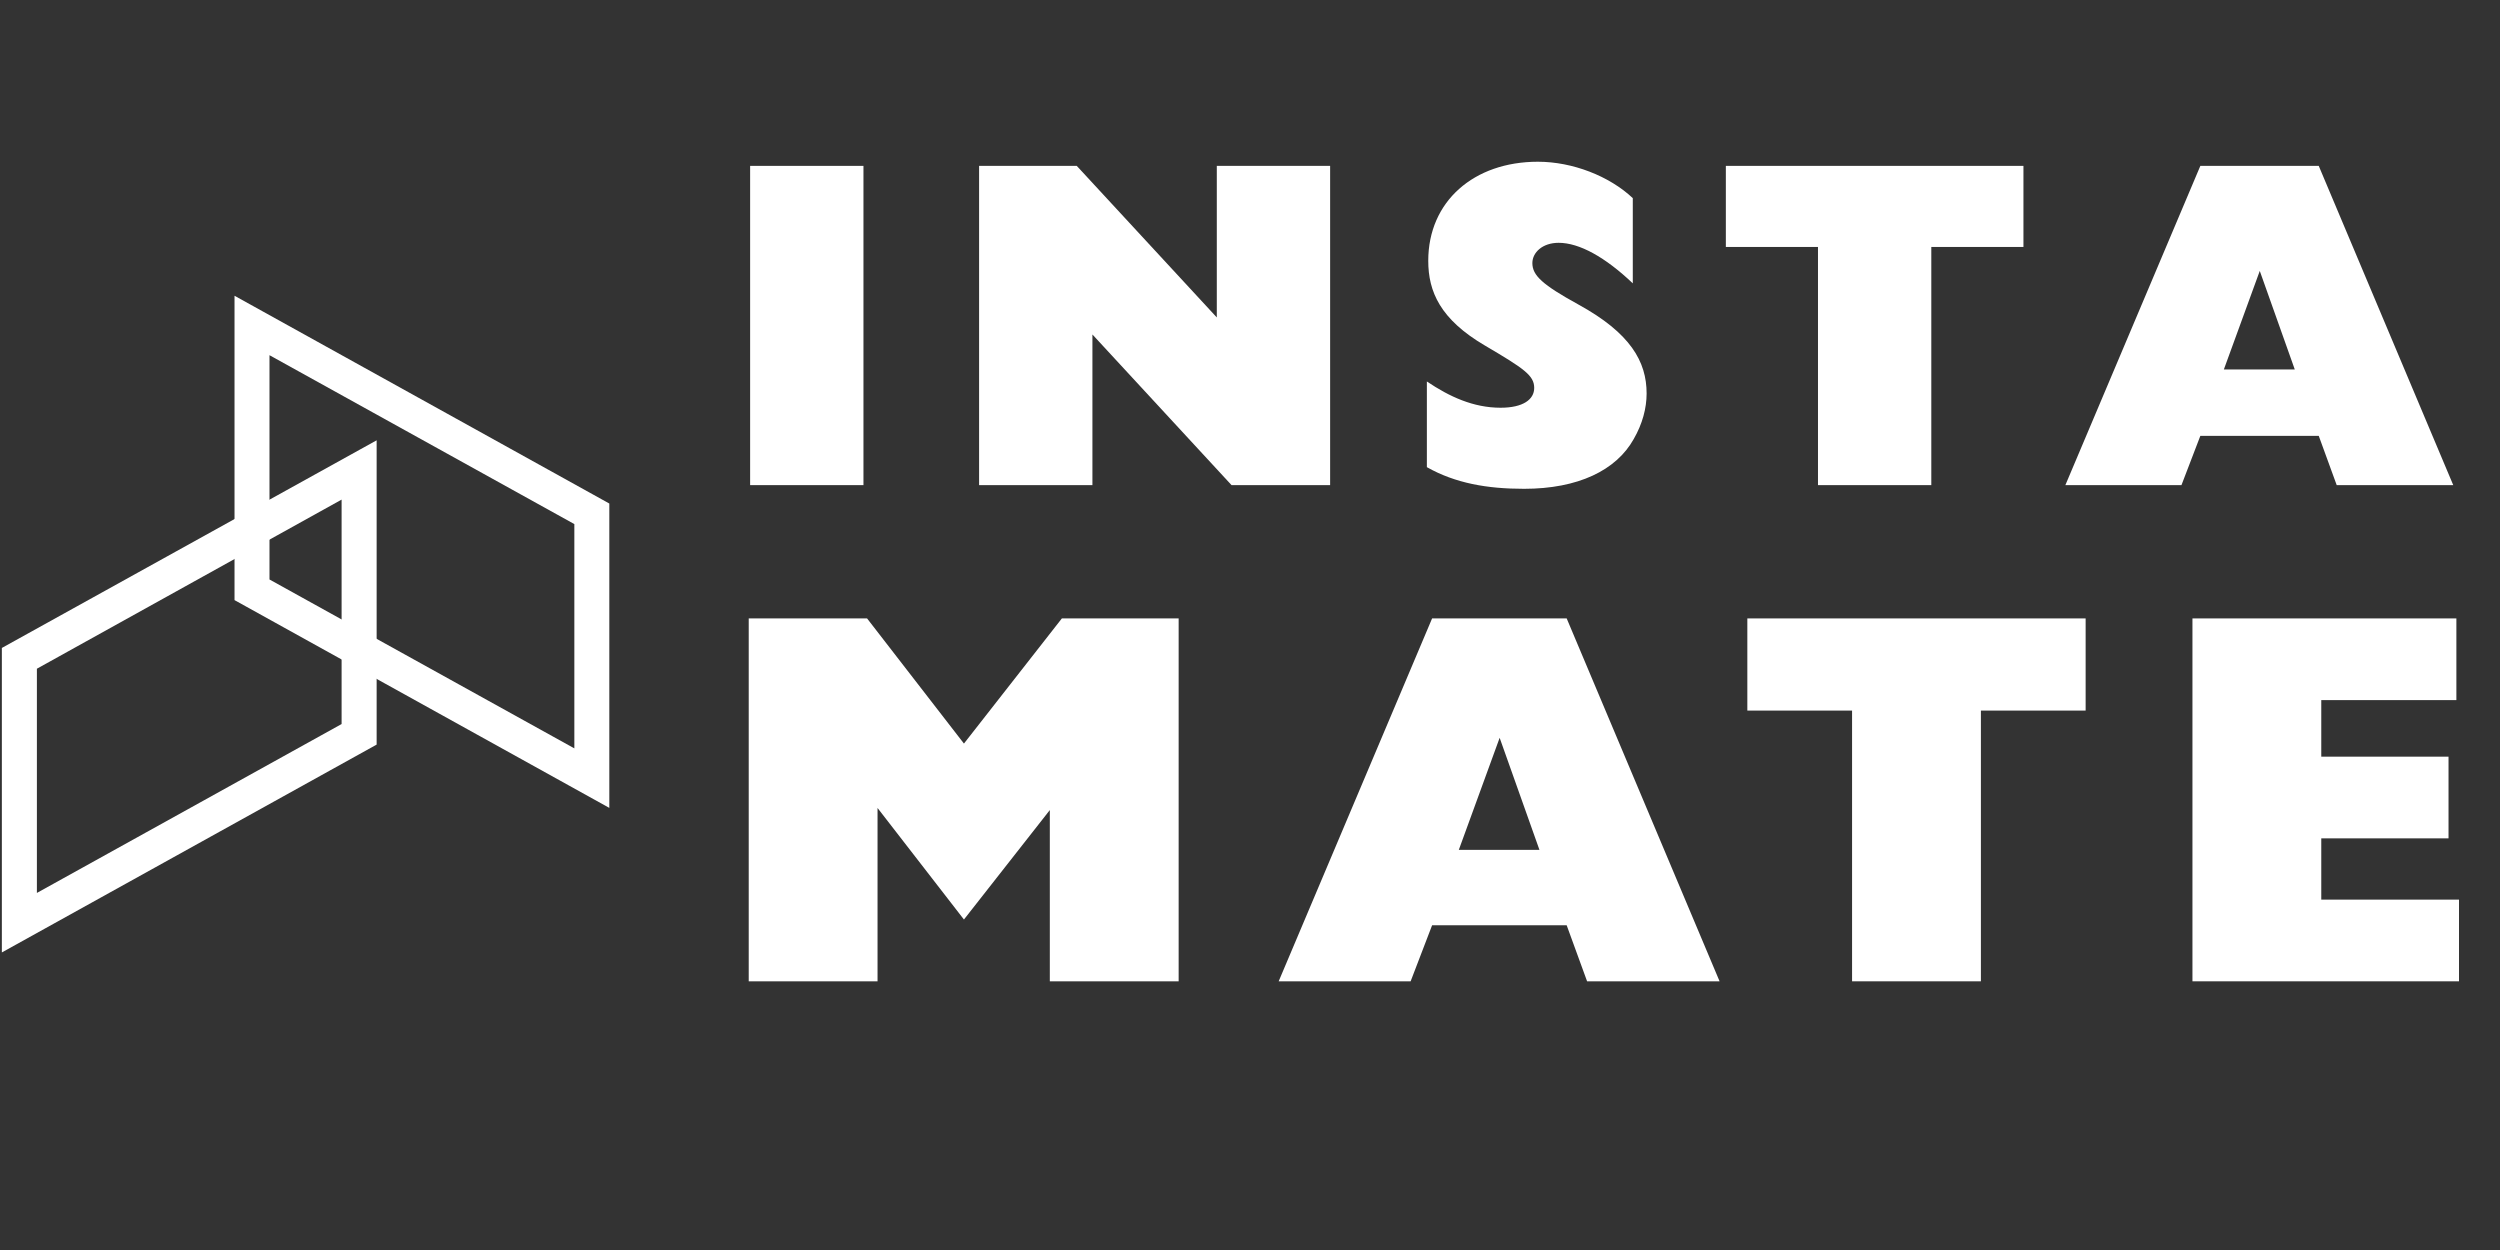
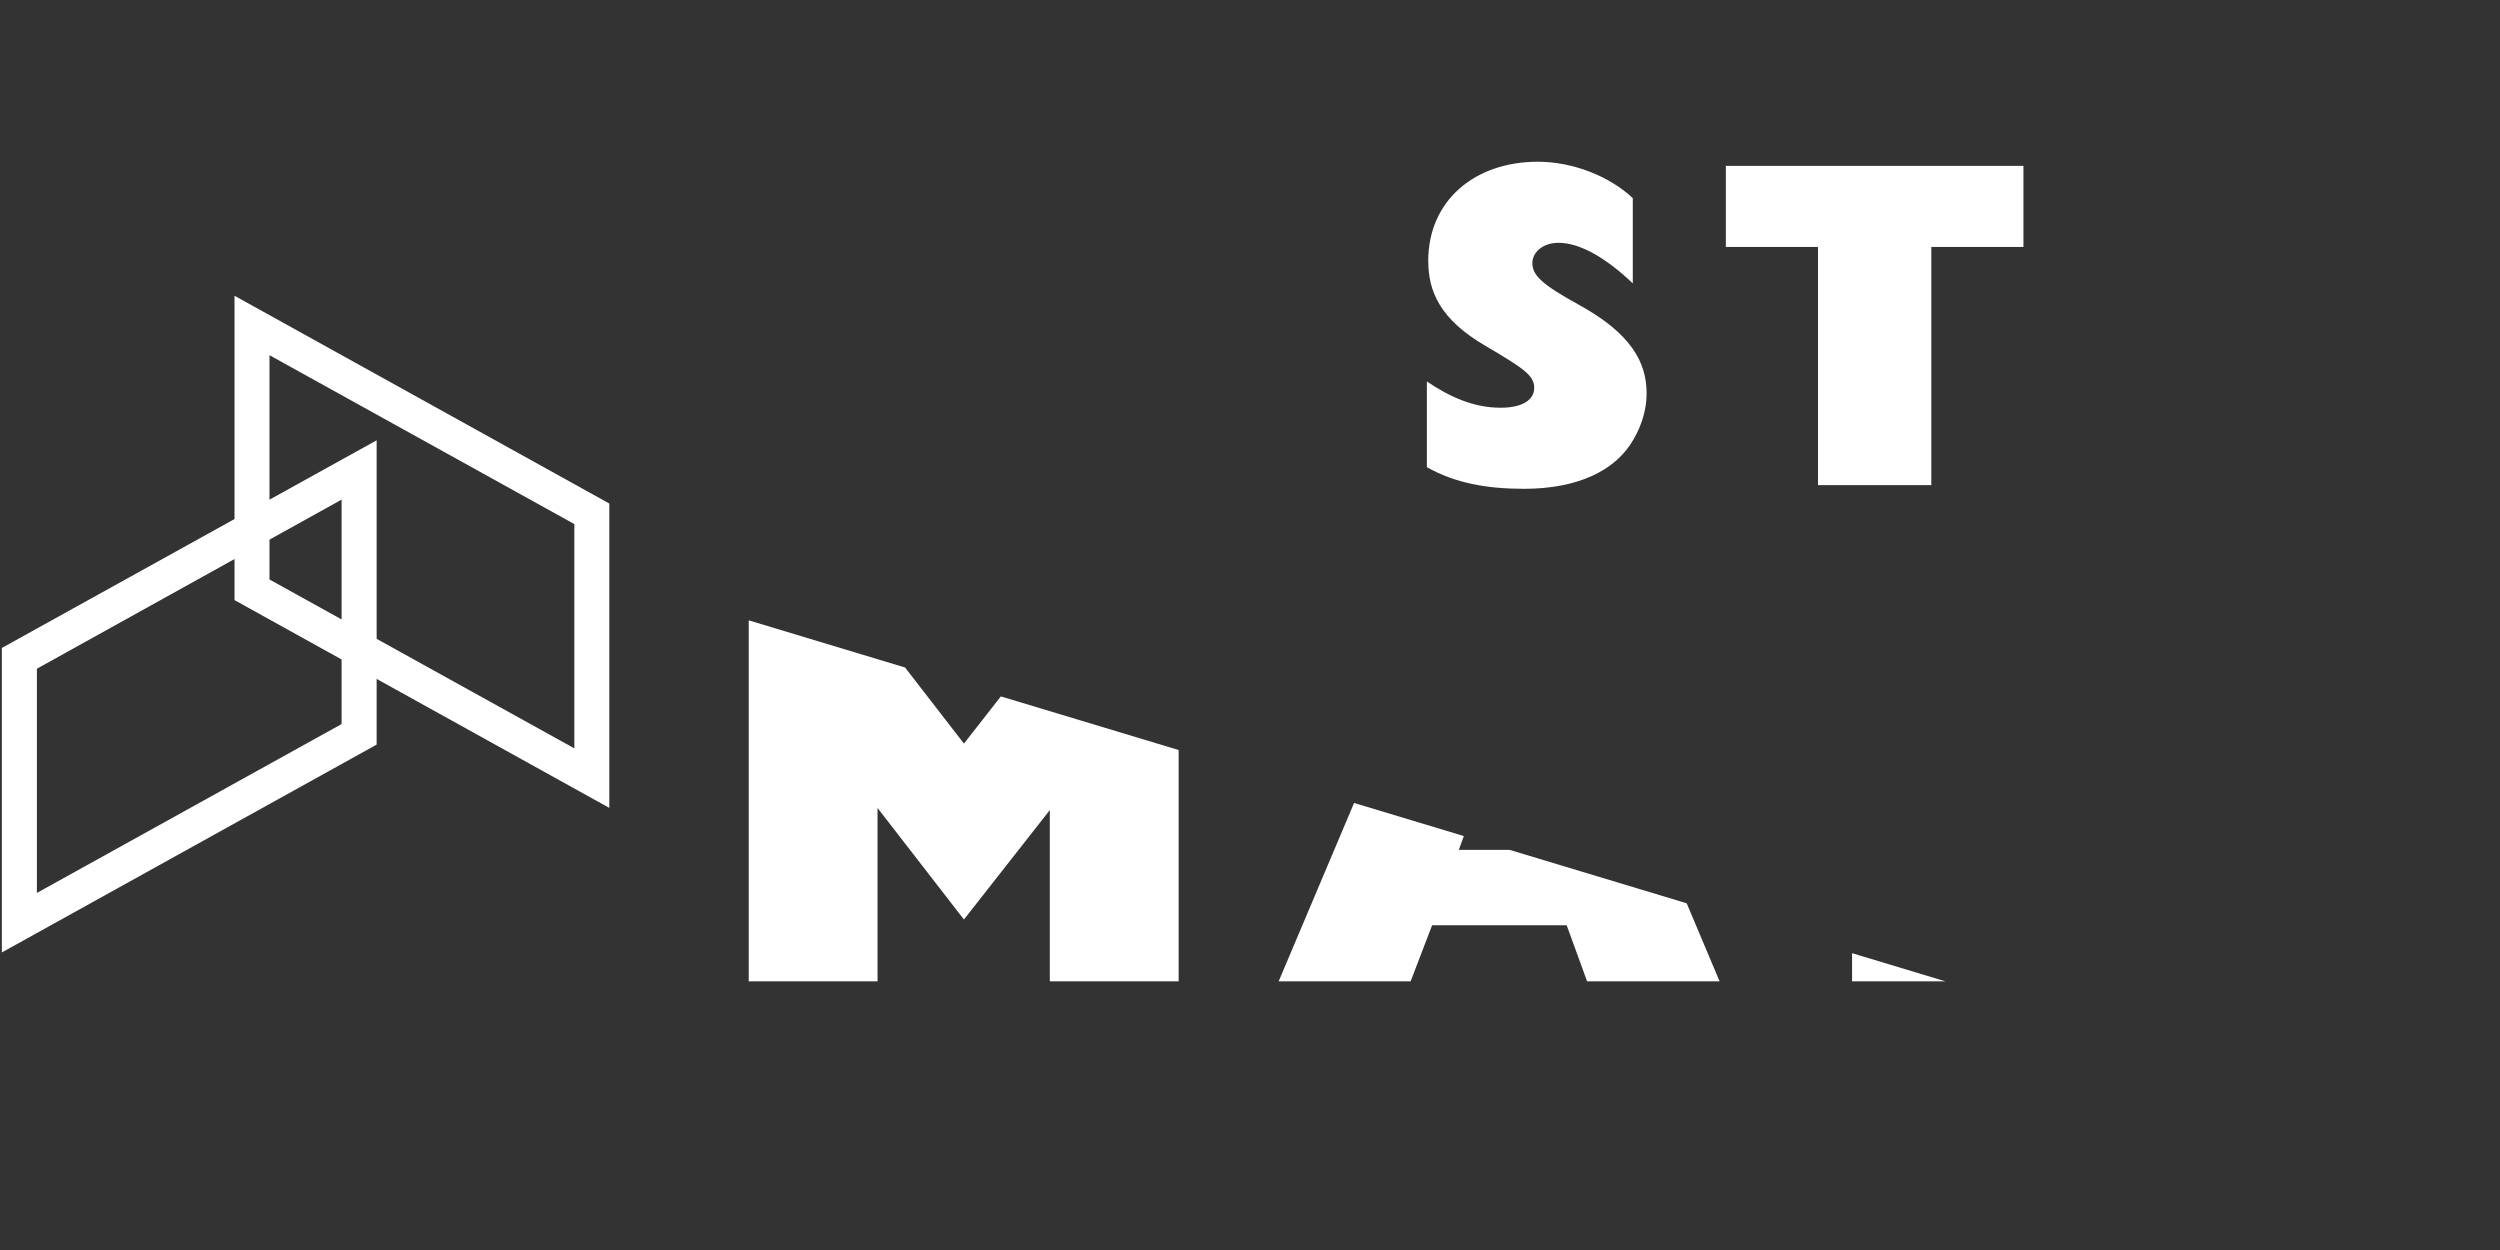
<svg xmlns="http://www.w3.org/2000/svg" width="1800" zoomAndPan="magnify" viewBox="0 0 1350 675" height="900" preserveAspectRatio="xMidYMid meet" version="1.0">
  <rect x="0" y="0" width="1350" height="675" fill="#333333" stroke="none" />
  <defs>
    <g />
    <clipPath id="fad4b8797f">
-       <path d="M 0.785 244 L 962 244 L 962 533.961 L 0.785 533.961 Z M 0.785 244 " clip-rule="nonzero" />
+       <path d="M 0.785 244 L 962 533.961 L 0.785 533.961 Z M 0.785 244 " clip-rule="nonzero" />
    </clipPath>
    <clipPath id="b453446ee2">
      <rect x="0" width="962" y="0" height="290" />
    </clipPath>
    <clipPath id="2bdb3f0185">
      <rect x="0" width="962" y="0" height="534" />
    </clipPath>
    <clipPath id="592b9cbca6">
      <path d="M 126 159.68 L 329.012 159.68 L 329.012 437 L 126 437 Z M 126 159.68 " clip-rule="nonzero" />
    </clipPath>
    <clipPath id="0ffd6a9b36">
      <path d="M 1 237 L 204 237 L 204 514.652 L 1 514.652 Z M 1 237 " clip-rule="nonzero" />
    </clipPath>
  </defs>
  <g transform="matrix(1, 0, 0, 1, 387, 86)">
    <g clip-path="url(#2bdb3f0185)">
      <g clip-path="url(#fad4b8797f)">
        <g transform="matrix(1, 0, 0, 1, -0, 244)">
          <g clip-path="url(#b453446ee2)">
            <g fill="#ffffff" fill-opacity="1">
              <g transform="translate(0.908, 199.91)">
                <g>
                  <path d="M 16.402 -195.965 L 16.402 0 L 85.965 0 L 85.965 -93.598 L 132.621 -33.367 L 178.996 -92.469 L 178.996 0 L 248.562 0 L 248.562 -195.965 L 185.5 -195.965 L 132.621 -128.379 L 80.309 -195.965 Z M 16.402 -195.965 " />
                </g>
              </g>
            </g>
            <g fill="#ffffff" fill-opacity="1">
              <g transform="translate(301.217, 199.91)">
                <g>
                  <path d="M 85.117 -195.965 L 2.262 0 L 73.523 0 L 85.117 -30.258 L 157.789 -30.258 L 168.816 0 L 240.359 0 L 157.789 -195.965 Z M 121.594 -131.492 L 143.086 -70.977 L 99.539 -70.977 Z M 121.594 -131.492 " />
                </g>
              </g>
            </g>
            <g fill="#ffffff" fill-opacity="1">
              <g transform="translate(550.626, 199.91)">
                <g>
                  <path d="M 5.938 -195.965 L 5.938 -146.195 L 62.492 -146.195 L 62.492 0 L 132.059 0 L 132.059 -146.195 L 188.613 -146.195 L 188.613 -195.965 Z M 5.938 -195.965 " />
                </g>
              </g>
            </g>
            <g fill="#ffffff" fill-opacity="1">
              <g transform="translate(780.523, 199.91)">
                <g>
                  <path d="M 16.402 -195.965 L 16.402 0 L 160.336 0 L 160.336 -44.113 L 85.965 -44.113 L 85.965 -77.199 L 154.68 -77.199 L 154.68 -121.312 L 85.965 -121.312 L 85.965 -151.852 L 158.922 -151.852 L 158.922 -195.965 Z M 16.402 -195.965 " />
                </g>
              </g>
            </g>
          </g>
        </g>
      </g>
      <g fill="#ffffff" fill-opacity="1">
        <g transform="translate(0.908, 175.969)">
          <g>
-             <path d="M 17.164 -172.395 L 17.164 0 L 78.359 0 L 78.359 -172.395 Z M 17.164 -172.395 " />
-           </g>
+             </g>
        </g>
      </g>
      <g fill="#ffffff" fill-opacity="1">
        <g transform="translate(127.281, 175.969)">
          <g>
-             <path d="M 14.43 -172.395 L 14.43 0 L 75.625 0 L 75.625 -81.348 L 150.754 0 L 203.988 0 L 203.988 -172.395 L 142.793 -172.395 L 142.793 -90.551 L 67.168 -172.395 Z M 14.43 -172.395 " />
-           </g>
+             </g>
        </g>
      </g>
      <g fill="#ffffff" fill-opacity="1">
        <g transform="translate(376.793, 175.969)">
          <g>
            <path d="M 66.668 -174.633 C 32.09 -174.633 7.465 -153.238 7.465 -121.148 C 7.465 -104.48 13.93 -89.555 38.062 -75.375 C 59.207 -62.938 64.68 -59.207 64.68 -52.488 C 64.68 -46.27 58.707 -41.793 46.52 -41.793 C 31.844 -41.793 18.906 -47.762 6.715 -55.973 L 6.715 -9.703 C 22.141 -0.996 39.305 1.988 59.207 1.988 C 88.312 1.988 108.961 -7.961 118.414 -24.875 C 123.141 -33.086 125.379 -41.543 125.379 -49.504 C 125.379 -66.668 116.672 -82.094 88.562 -97.516 C 69.156 -108.215 63.684 -113.188 63.684 -119.906 C 63.684 -125.625 69.156 -130.852 77.863 -130.852 C 89.059 -130.852 102.988 -123.141 117.914 -108.961 L 117.914 -154.98 C 105.227 -166.922 85.328 -174.633 66.668 -174.633 Z M 66.668 -174.633 " />
          </g>
        </g>
      </g>
      <g fill="#ffffff" fill-opacity="1">
        <g transform="translate(539.735, 175.969)">
          <g>
            <path d="M 5.223 -172.395 L 5.223 -128.613 L 54.977 -128.613 L 54.977 0 L 116.172 0 L 116.172 -128.613 L 165.926 -128.613 L 165.926 -172.395 Z M 5.223 -172.395 " />
          </g>
        </g>
      </g>
      <g fill="#ffffff" fill-opacity="1">
        <g transform="translate(726.309, 175.969)">
          <g>
-             <path d="M 74.879 -172.395 L 1.988 0 L 64.68 0 L 74.879 -26.617 L 138.812 -26.617 L 148.512 0 L 211.449 0 L 138.812 -172.395 Z M 106.969 -115.676 L 125.875 -62.441 L 87.566 -62.441 Z M 106.969 -115.676 " />
-           </g>
+             </g>
        </g>
      </g>
    </g>
  </g>
  <g clip-path="url(#592b9cbca6)">
    <path fill="#ffffff" d="M 329.031 436.262 L 126.641 324.059 L 126.641 159.707 L 329.031 271.906 Z M 145.523 312.918 L 310.148 404.121 L 310.148 283.008 L 145.523 191.805 Z M 145.523 312.918 " fill-opacity="1" fill-rule="nonzero" />
  </g>
  <g clip-path="url(#0ffd6a9b36)">
    <path fill="#ffffff" d="M 1 349.891 L 1 514.32 L 203.383 402.082 L 203.383 237.766 Z M 184.469 390.98 L 19.922 482.184 L 19.922 361.109 L 184.465 269.789 L 184.465 390.98 Z M 184.469 390.98 " fill-opacity="1" fill-rule="nonzero" />
  </g>
</svg>